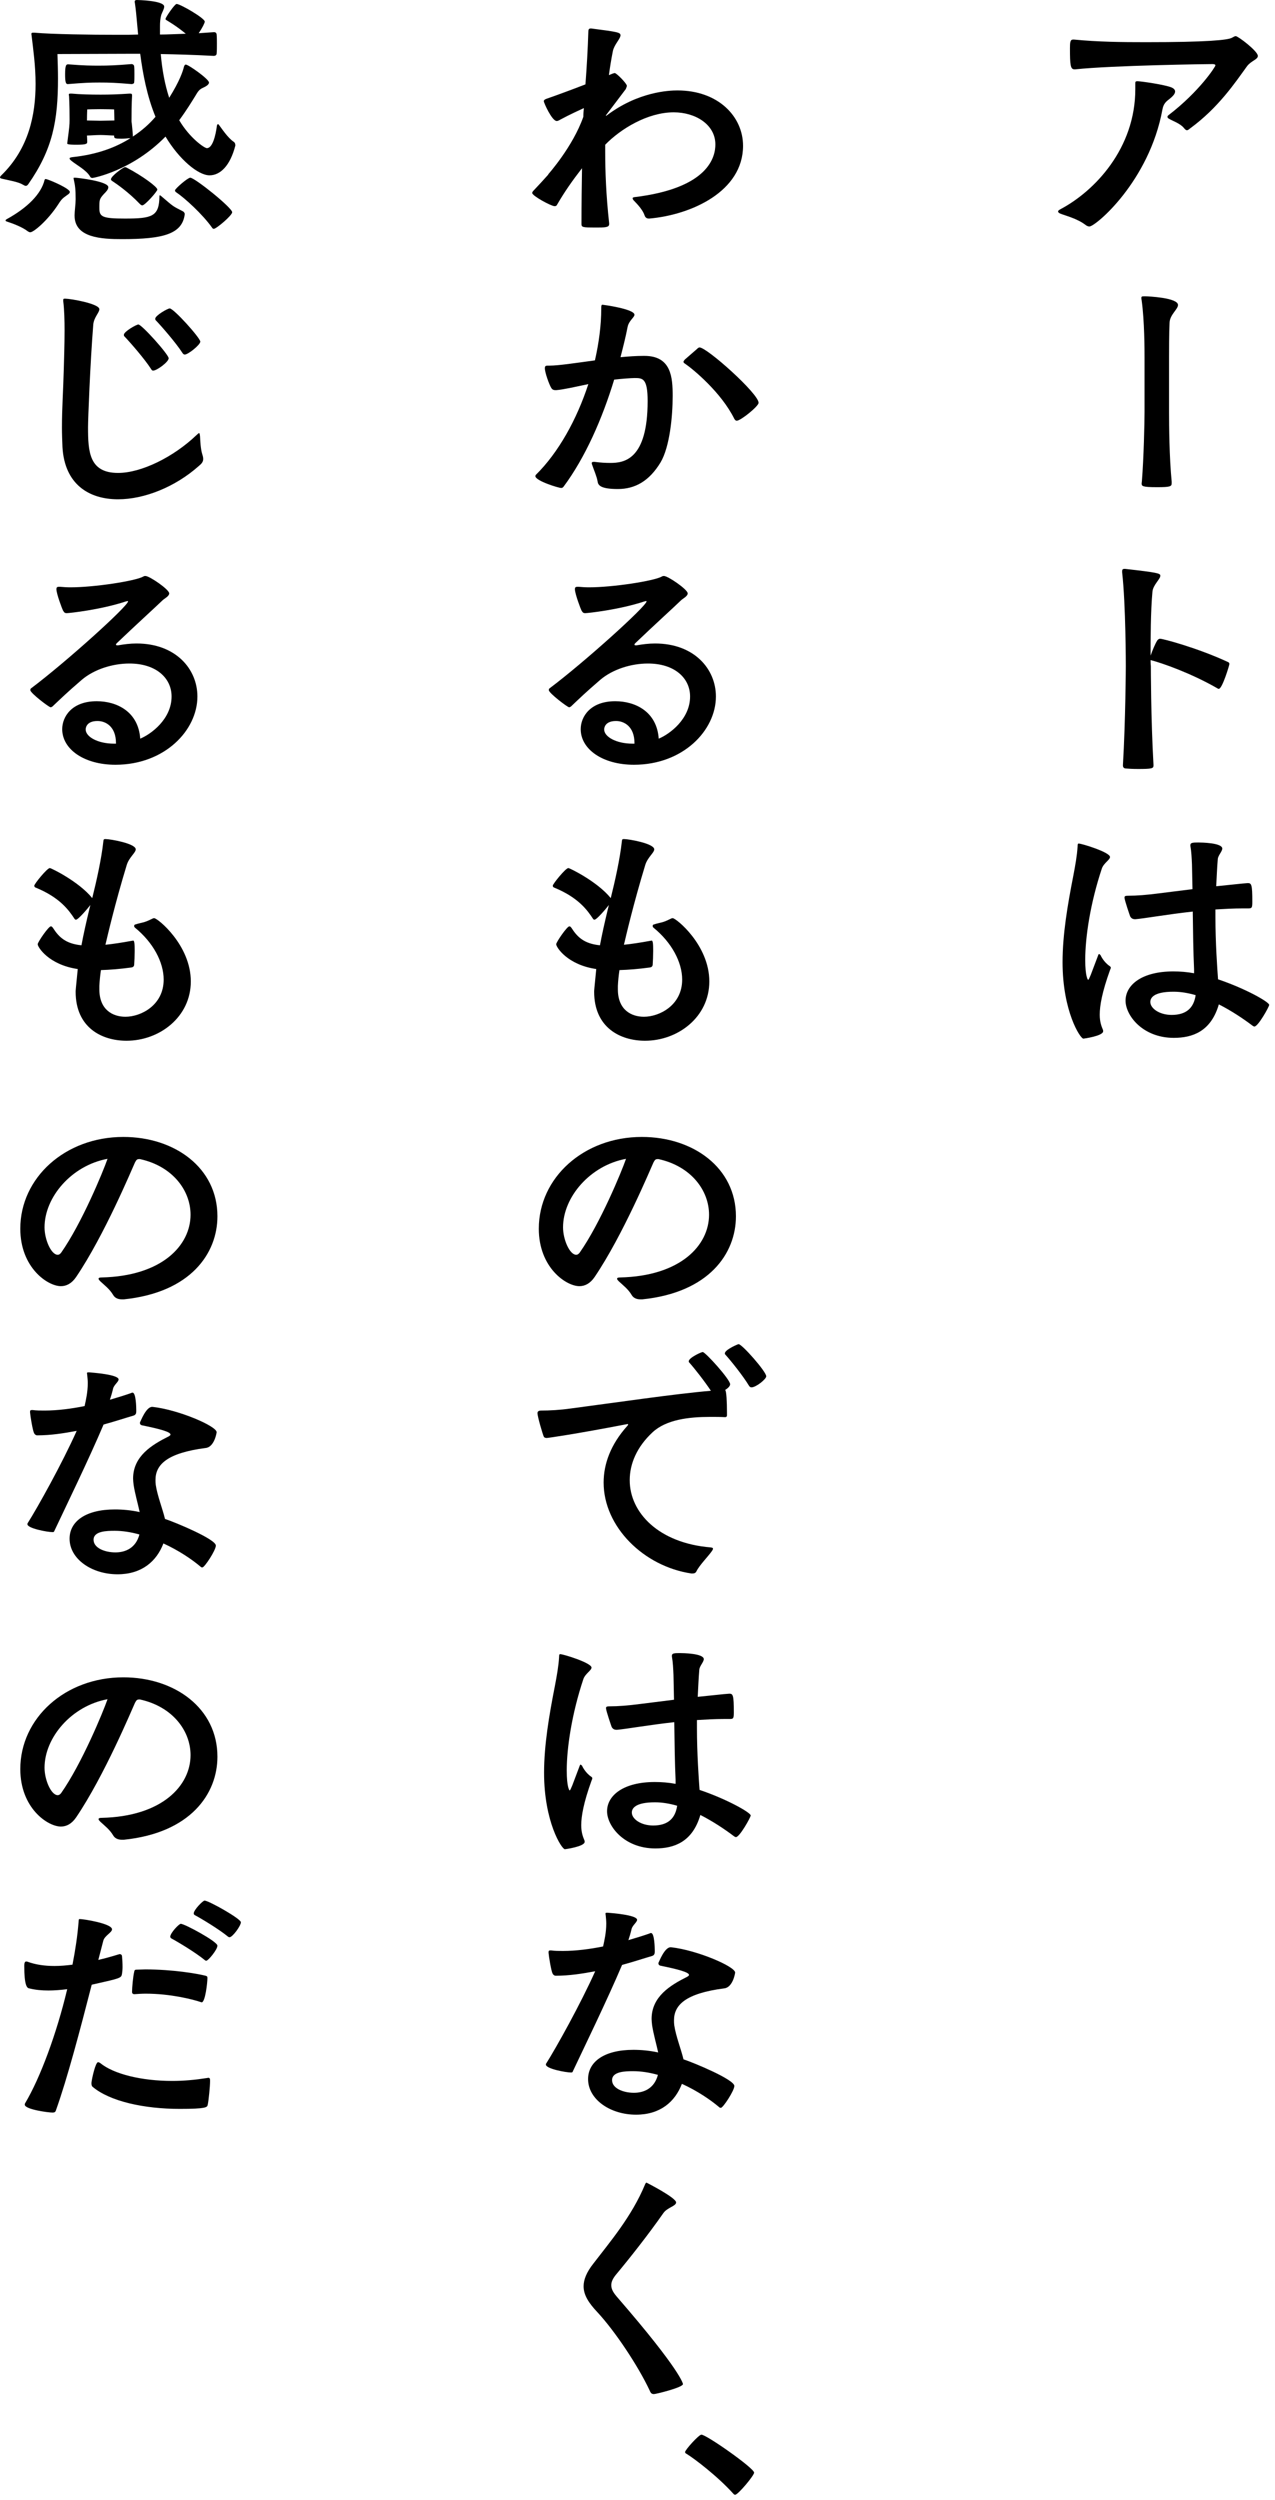
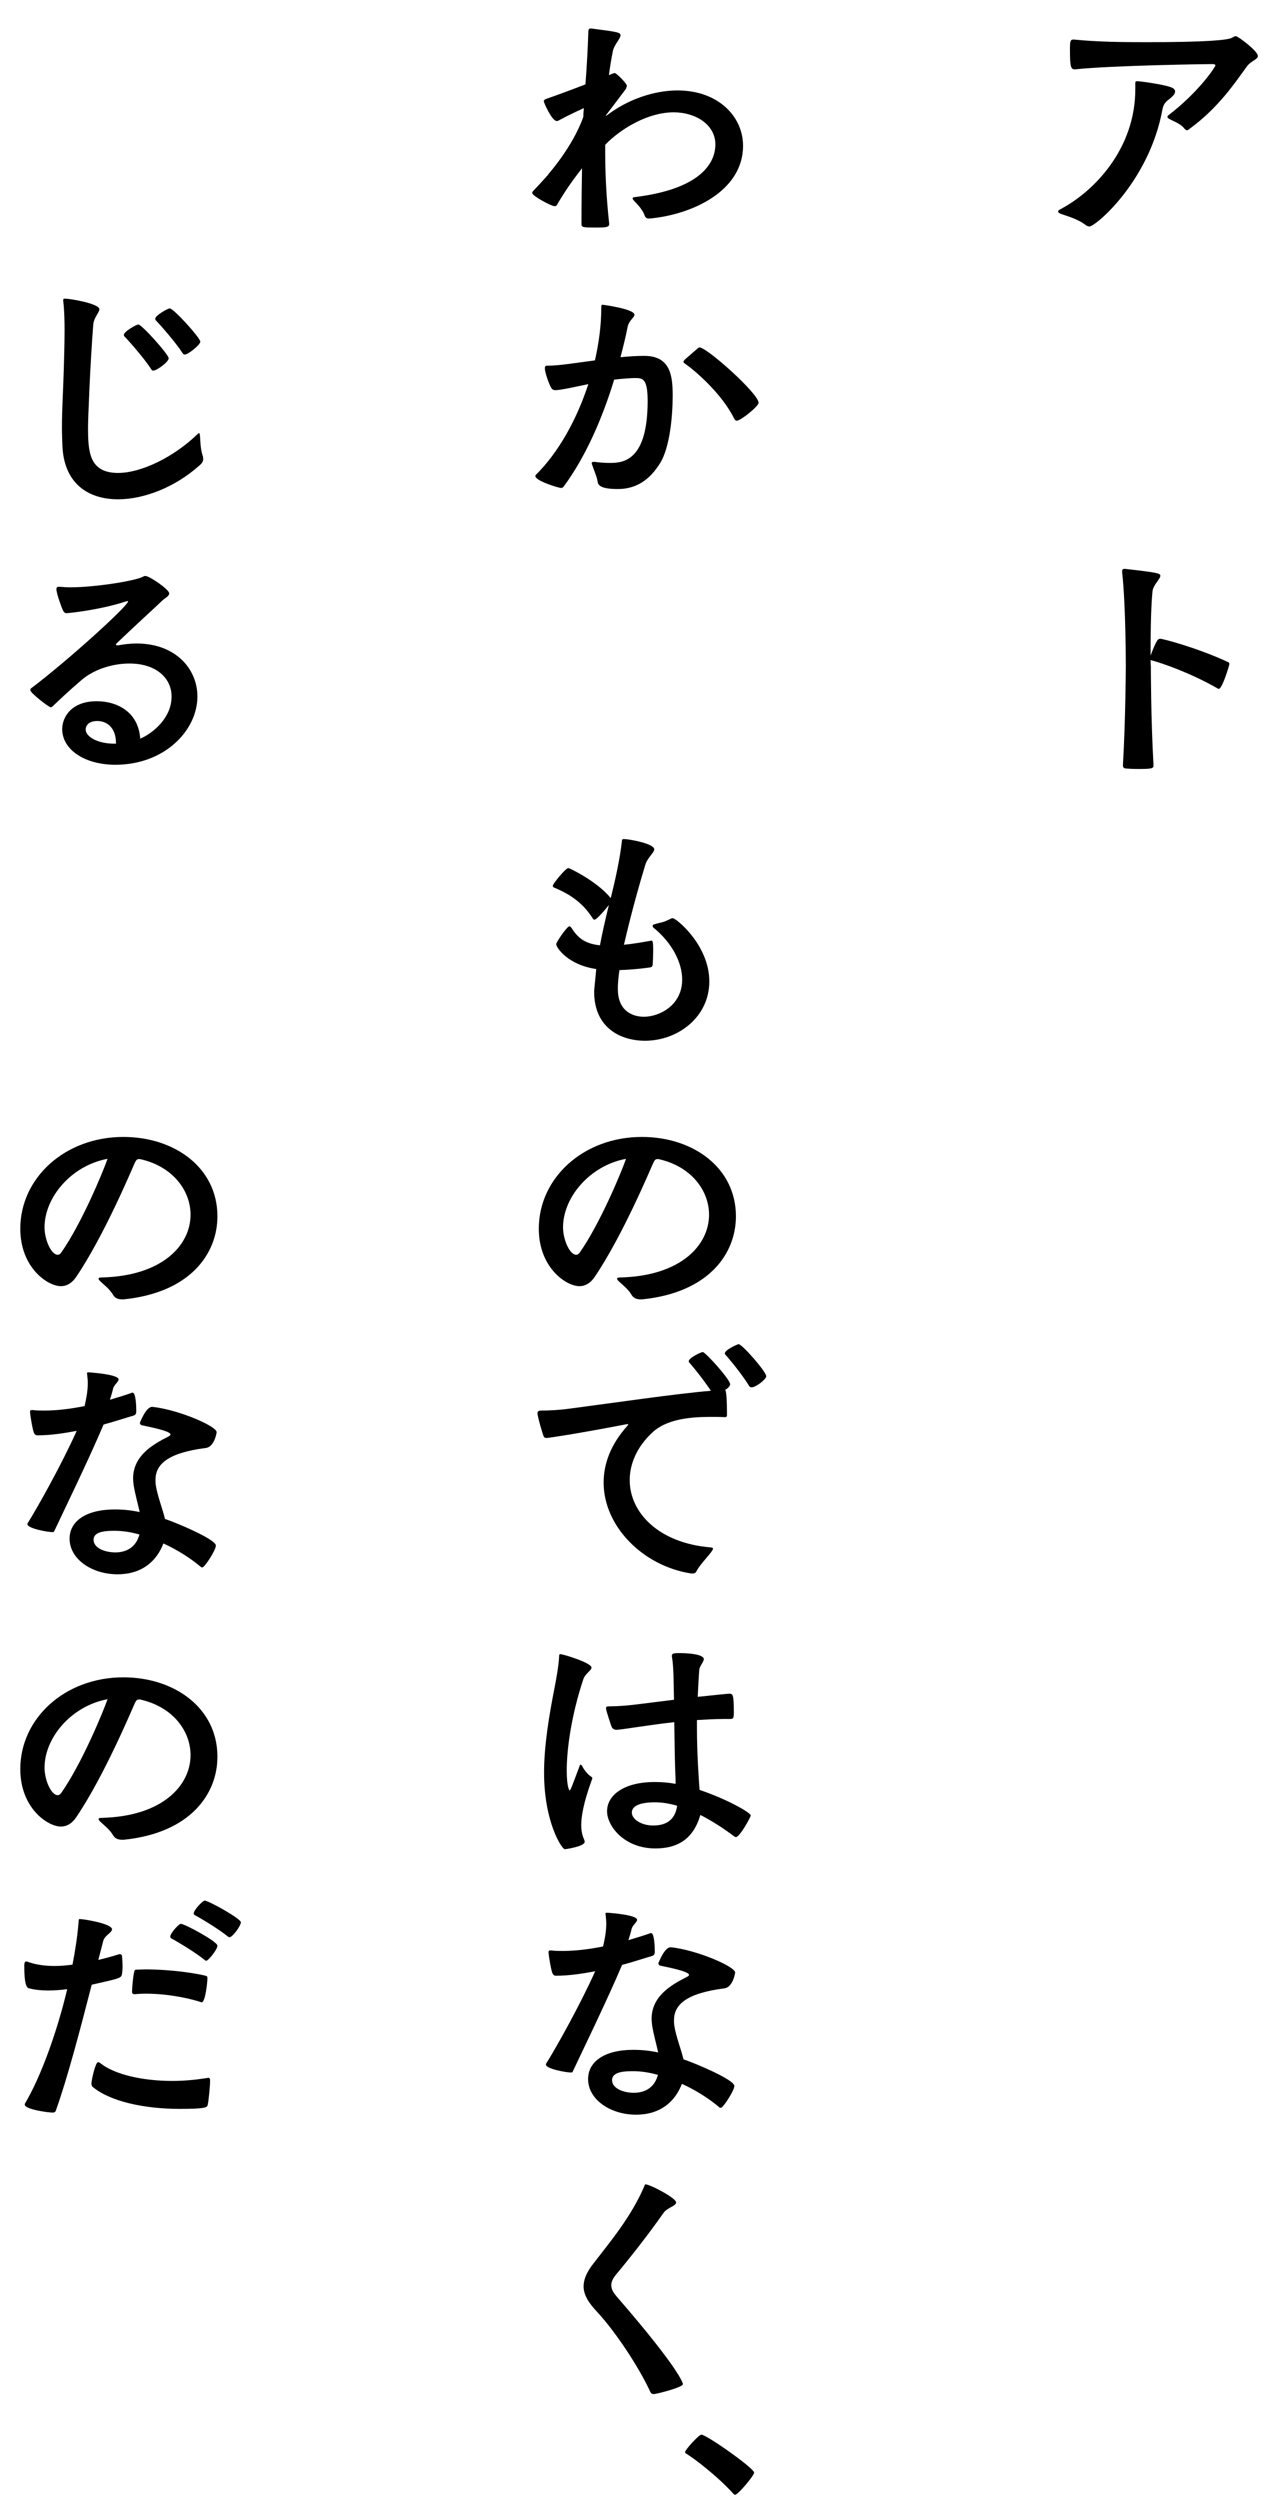
<svg xmlns="http://www.w3.org/2000/svg" width="150px" height="294px" version="1.1" xml:space="preserve" style="fill-rule:evenodd;clip-rule:evenodd;stroke-linejoin:round;stroke-miterlimit:2;">
  <g id="文字" transform="matrix(1,0,0,1,0.001,0)">
    <g transform="matrix(1,0,0,1,126.402,22.727)">
      <path d="M0,-14.572C-0.465,-14.572 -0.526,-15.068 -0.526,-17.052C-0.526,-17.735 -0.496,-18.076 -0.155,-18.076L-0.062,-18.076C2.76,-17.797 5.581,-17.766 8.403,-17.766C15.627,-17.766 18.077,-18.014 18.542,-18.293C18.759,-18.417 18.883,-18.479 18.976,-18.479C19.255,-18.479 21.58,-16.711 21.58,-16.153C21.58,-15.719 20.806,-15.595 20.31,-14.944C18.914,-13.022 16.96,-10.076 13.612,-7.627C13.457,-7.503 13.364,-7.41 13.239,-7.41C13.116,-7.41 13.022,-7.503 12.868,-7.689C12.434,-8.216 11.565,-8.495 11.101,-8.774C11.007,-8.836 10.945,-8.898 10.945,-8.991C10.945,-9.053 11.007,-9.146 11.101,-9.208C14.697,-11.968 16.589,-14.882 16.589,-15.037C16.589,-15.13 16.464,-15.192 16.278,-15.192C15.627,-15.192 4.465,-15.037 0.093,-14.572L0,-14.572ZM7.163,-12.867C7.163,-13.115 7.163,-13.177 7.441,-13.177C8,-13.146 10.356,-12.805 11.286,-12.495C11.658,-12.371 11.845,-12.185 11.845,-11.968C11.845,-11.719 11.628,-11.44 11.193,-11.099C10.79,-10.789 10.48,-10.541 10.356,-9.859C8.806,-1.395 2.48,3.907 1.768,3.907C1.612,3.907 1.458,3.845 1.303,3.721C0.279,2.946 -1.085,2.636 -1.674,2.388C-1.829,2.326 -1.922,2.233 -1.922,2.14C-1.922,2.047 -1.829,1.985 -1.674,1.892C2.388,-0.247 7.163,-5.27 7.163,-12.247L7.163,-12.867Z" style="fill-rule:nonzero;" />
    </g>
    <g transform="matrix(1,0,0,1,137.844,35.31)">
-       <path d="M0,21.518C0,21.89 -0.155,21.983 -1.705,21.983C-3.504,21.983 -3.534,21.859 -3.534,21.518C-3.534,21.456 -3.504,21.363 -3.504,21.27C-3.286,18.572 -3.193,14.325 -3.193,13.146L-3.193,6.728C-3.193,5.953 -3.193,2.418 -3.534,-0C-3.565,-0.124 -3.565,-0.217 -3.565,-0.279C-3.565,-0.465 -3.473,-0.465 -3.132,-0.465C-2.821,-0.465 0.744,-0.31 0.744,0.558C0.744,1.054 -0.217,1.705 -0.248,2.635C-0.31,3.752 -0.31,6.139 -0.31,6.728L-0.31,13.146C-0.31,14.759 -0.279,18.479 0,21.332L0,21.518Z" style="fill-rule:nonzero;" />
-     </g>
+       </g>
    <g transform="matrix(1,0,0,1,135.704,67.302)">
      <path d="M0,22.727C0,23.068 -0.186,23.13 -1.829,23.13C-2.418,23.13 -3.008,23.099 -3.317,23.068C-3.504,23.037 -3.597,22.913 -3.597,22.696C-3.286,17.394 -3.256,11.038 -3.256,11.038C-3.256,11.038 -3.256,3.813 -3.689,0L-3.689,-0.124C-3.689,-0.31 -3.627,-0.403 -3.41,-0.403L-3.349,-0.403C0.496,0.031 0.807,0.124 0.807,0.403C0.807,0.806 -0.062,1.488 -0.124,2.294C-0.341,4.62 -0.341,7.999 -0.341,9.798C-0.124,9.177 0.187,8.433 0.435,8.03C0.496,7.937 0.62,7.813 0.775,7.813C1.116,7.813 5.209,8.898 8.806,10.573C8.898,10.635 8.93,10.697 8.93,10.79C8.93,10.914 8.093,13.704 7.689,13.704C7.658,13.704 7.597,13.704 7.565,13.673C4.403,11.844 0.961,10.666 -0.217,10.356C-0.248,10.356 -0.31,10.325 -0.341,10.325C-0.341,10.759 -0.31,11.038 -0.31,11.038C-0.31,11.038 -0.31,17.208 0,22.634L0,22.727Z" style="fill-rule:nonzero;" />
    </g>
    <g transform="matrix(1,0,0,1,138.06,104.596)">
-       <path d="M0,12.03C-2.325,12.03 -2.729,12.743 -2.729,13.239C-2.729,13.983 -1.674,14.759 -0.217,14.759C1.52,14.759 2.388,13.921 2.604,12.433C1.736,12.185 0.868,12.03 0,12.03M2.419,9.395C2.325,7.348 2.295,5.023 2.264,2.604C-0.806,2.945 -3.38,3.41 -4.465,3.503L-4.558,3.503C-4.837,3.503 -5.022,3.348 -5.116,3.131C-5.116,3.131 -5.767,1.271 -5.767,0.961C-5.767,0.775 -5.643,0.744 -5.364,0.744C-4.31,0.744 -3.162,0.651 -1.736,0.465L2.232,-0.031L2.171,-2.946C2.14,-3.659 2.108,-4.434 1.984,-5.116L1.984,-5.209C1.984,-5.488 2.232,-5.519 2.915,-5.519C3.225,-5.519 5.736,-5.488 5.736,-4.806C5.736,-4.465 5.24,-4 5.209,-3.566C5.116,-2.512 5.085,-1.458 5.023,-0.372C5.427,-0.403 8.465,-0.744 8.744,-0.744C9.178,-0.744 9.271,-0.558 9.271,1.457C9.271,2.17 9.209,2.232 8.806,2.232L8.124,2.232C7.069,2.232 5.984,2.294 4.931,2.356L4.931,3.286C4.931,6.263 5.147,9.332 5.24,10.573C8.465,11.658 11.255,13.239 11.255,13.58C11.255,13.797 9.953,16.123 9.519,16.123C9.457,16.123 9.396,16.092 9.302,16.03C8.155,15.162 6.79,14.262 5.333,13.518C4.403,16.712 2.232,17.456 0.031,17.456C-3.628,17.456 -5.643,14.821 -5.643,13.084C-5.643,11.224 -3.721,9.643 -0.03,9.643C0.775,9.643 1.581,9.705 2.419,9.86L2.419,9.395ZM-8.867,7.751C-8.837,7.658 -8.806,7.596 -8.743,7.596C-8.712,7.596 -8.682,7.658 -8.589,7.72C-8.589,7.72 -8.247,8.526 -7.503,9.022C-7.41,9.084 -7.379,9.146 -7.379,9.208C-7.379,9.301 -7.441,9.395 -7.472,9.488C-8.402,12.061 -8.682,13.673 -8.682,14.728C-8.682,15.596 -8.464,16.123 -8.31,16.495C-8.278,16.557 -8.278,16.619 -8.278,16.681C-8.278,17.239 -10.573,17.549 -10.604,17.549C-10.976,17.549 -13.054,14.324 -13.054,8.557C-13.054,5.302 -12.464,1.829 -11.782,-1.644C-11.565,-2.791 -11.348,-3.969 -11.286,-5.054C-11.286,-5.302 -11.255,-5.395 -11.162,-5.395C-10.79,-5.395 -7.472,-4.372 -7.472,-3.814C-7.472,-3.473 -8.216,-3.101 -8.434,-2.45C-9.798,1.643 -10.387,5.643 -10.387,8.278C-10.387,10.263 -10.077,10.635 -10.046,10.635C-9.983,10.635 -9.891,10.418 -9.735,10.046L-8.867,7.751Z" style="fill-rule:nonzero;" />
-     </g>
+       </g>
    <g transform="matrix(1,0,0,1,71.666,3.752)">
      <path d="M0,22.603C0,23.006 -0.496,23.006 -1.644,23.006C-3.101,23.006 -3.256,22.975 -3.256,22.603C-3.256,20.154 -3.225,17.921 -3.194,16.03C-4.372,17.549 -5.24,18.789 -6.14,20.34C-6.201,20.464 -6.294,20.495 -6.419,20.495C-6.821,20.495 -9.054,19.285 -9.054,18.944C-9.054,18.882 -9.022,18.789 -8.899,18.665C-8.278,18.014 -7.689,17.363 -7.132,16.743L-7.193,16.774C-7.193,16.774 -4.279,13.518 -3.039,9.984C-3.039,9.643 -3.008,9.301 -2.977,8.96C-3.317,9.115 -4.62,9.705 -5.768,10.325C-5.923,10.418 -6.046,10.48 -6.171,10.48C-6.729,10.48 -7.689,8.34 -7.689,8.154C-7.689,8.03 -7.597,7.937 -7.317,7.844C-6.325,7.503 -4.465,6.821 -2.791,6.17C-2.636,4.155 -2.512,1.984 -2.45,-0.031C-2.45,-0.279 -2.388,-0.403 -2.171,-0.403L-2.108,-0.403C1.022,-0 1.333,0.062 1.333,0.403C1.333,0.806 0.589,1.488 0.434,2.263C0.248,3.193 0.093,4.155 -0.031,5.085C0.093,5.023 0.558,4.837 0.651,4.837C0.868,4.837 2.077,6.077 2.077,6.325C2.077,6.418 2.046,6.511 1.953,6.728L-0.372,9.798L-0.372,9.891C3.38,7.007 7.101,6.883 8.03,6.883C12.836,6.883 15.751,9.953 15.751,13.394C15.751,18.758 9.674,21.518 4.713,21.952C4.558,21.952 4.278,21.952 4.154,21.549C3.876,20.743 2.977,19.936 2.853,19.781C2.79,19.688 2.759,19.626 2.759,19.564C2.759,19.502 2.821,19.471 2.914,19.44C11.782,18.386 12.495,14.634 12.495,13.239C12.495,10.883 10.139,9.457 7.597,9.457C4.495,9.457 1.302,11.441 -0.466,13.27L-0.466,14.107C-0.466,16.309 -0.372,19.161 0,22.51L0,22.603Z" style="fill-rule:nonzero;" />
    </g>
    <g transform="matrix(1,0,0,1,81.991,52.301)">
      <path d="M0,-11.255C0.123,-11.379 0.217,-11.441 0.31,-11.441C1.178,-11.441 7.255,-6.015 7.255,-4.93C7.255,-4.527 5.146,-2.821 4.682,-2.821C4.588,-2.821 4.495,-2.883 4.402,-3.038C2.852,-6.17 -0.466,-8.899 -1.427,-9.55C-1.551,-9.612 -1.582,-9.705 -1.582,-9.767C-1.582,-9.829 -1.488,-9.922 -1.427,-10.015L0,-11.255ZM-12.031,2.016C-11.317,2.109 -10.729,2.14 -10.201,2.14C-8.62,2.14 -5.799,1.829 -5.799,-5.147C-5.799,-7.813 -6.388,-7.844 -7.318,-7.844C-7.752,-7.844 -8.93,-7.751 -9.736,-7.658C-11.132,-3.069 -13.146,1.519 -15.689,4.93C-15.782,5.054 -15.875,5.085 -15.969,5.085C-16.278,5.085 -19.007,4.248 -19.007,3.69C-19.007,3.628 -18.977,3.566 -18.914,3.504C-16.31,0.93 -14.139,-2.945 -12.775,-7.131C-14.387,-6.79 -15.752,-6.48 -16.558,-6.418C-16.774,-6.418 -16.992,-6.418 -17.146,-6.697C-17.363,-7.038 -17.891,-8.464 -17.891,-8.992C-17.891,-9.271 -17.767,-9.302 -17.581,-9.302L-17.333,-9.302C-16.31,-9.302 -14.264,-9.612 -12,-9.922C-11.535,-11.968 -11.256,-14.046 -11.256,-16.03C-11.256,-16.402 -11.225,-16.464 -11.101,-16.464C-11.039,-16.464 -7.349,-15.968 -7.349,-15.286C-7.349,-14.976 -8,-14.604 -8.155,-13.859C-8.372,-12.712 -8.682,-11.503 -8.992,-10.294C-8.031,-10.387 -7.132,-10.449 -6.295,-10.449L-6.171,-10.449C-3.008,-10.449 -2.854,-7.906 -2.854,-5.736C-2.854,-3.349 -3.194,0.248 -4.279,2.078C-5.612,4.279 -7.287,5.209 -9.303,5.209C-11.441,5.209 -11.628,4.713 -11.689,4.31C-11.783,3.721 -12.124,2.977 -12.341,2.326C-12.372,2.264 -12.372,2.202 -12.372,2.171C-12.372,2.047 -12.31,2.016 -12.154,2.016L-12.031,2.016Z" style="fill-rule:nonzero;" />
    </g>
    <g transform="matrix(1,0,0,1,74.643,70.278)">
-       <path d="M0,17.116C0,15.132 -1.24,14.512 -2.171,14.512C-3.565,14.512 -3.565,15.442 -3.565,15.504C-3.565,16.372 -2.14,17.178 -0.218,17.178L0,17.178L0,17.116ZM0.248,5.613C0.961,5.489 1.674,5.396 2.418,5.396C7.038,5.396 9.581,8.403 9.581,11.628C9.581,15.628 5.705,19.658 -0.062,19.658C-3.752,19.658 -6.325,17.829 -6.325,15.473C-6.325,14.015 -5.209,12.186 -2.264,12.186C0.124,12.186 2.636,13.426 2.853,16.589C4.124,16.062 6.542,14.294 6.542,11.628C6.542,9.458 4.713,7.752 1.581,7.752C-0.403,7.752 -2.573,8.434 -4.031,9.675C-5.829,11.225 -6.388,11.783 -7.473,12.806C-7.565,12.868 -7.628,12.899 -7.689,12.899C-7.876,12.899 -10.077,11.225 -10.077,10.884C-10.077,10.791 -10.046,10.698 -9.984,10.667C-5.892,7.597 1.426,0.993 1.426,0.435C1.426,0.435 1.396,0.404 1.364,0.404C1.302,0.404 1.24,0.435 1.116,0.466C-1.799,1.427 -5.488,1.83 -5.798,1.83C-6.016,1.83 -6.077,1.768 -6.232,1.52C-6.294,1.427 -7.008,-0.433 -7.008,-0.991C-7.008,-1.177 -6.945,-1.27 -6.729,-1.27L-6.542,-1.27C-6.201,-1.239 -5.798,-1.208 -5.364,-1.208C-2.543,-1.208 2.294,-1.953 3.225,-2.48C3.317,-2.542 3.38,-2.542 3.473,-2.542C3.938,-2.542 6.263,-0.96 6.263,-0.495C6.263,-0.154 5.674,0.125 5.487,0.311C4.589,1.179 2.263,3.287 0.124,5.334C0.062,5.396 0,5.458 0,5.52C0,5.582 0.03,5.613 0.155,5.613L0.248,5.613Z" style="fill-rule:nonzero;" />
-     </g>
+       </g>
    <g transform="matrix(1,0,0,1,72.689,104.719)">
      <path d="M0,11.627C0,14.045 1.582,14.852 3.07,14.852C4.868,14.852 7.566,13.518 7.566,10.48C7.566,8.433 6.326,6.108 4.187,4.372C4.124,4.31 4.094,4.248 4.094,4.186C4.094,4.093 4.124,4.031 4.217,4C5.116,3.721 5.179,3.845 6.171,3.348C6.295,3.286 6.356,3.255 6.449,3.255C6.853,3.255 10.76,6.418 10.76,10.697C10.76,14.883 7.07,17.673 3.194,17.673C0.311,17.673 -2.79,16.154 -2.79,11.906C-2.79,11.782 -2.79,11.689 -2.542,9.24C-5.953,8.743 -7.255,6.666 -7.255,6.325C-7.255,6.077 -5.983,4.217 -5.705,4.217C-5.611,4.217 -5.55,4.279 -5.457,4.403C-4.743,5.519 -3.938,6.263 -2.107,6.449C-1.859,5.116 -1.55,3.752 -1.178,2.201L-1.054,1.705C-1.363,2.108 -2.48,3.441 -2.759,3.441C-2.821,3.441 -2.852,3.41 -2.914,3.348C-3.565,2.356 -4.619,0.837 -7.503,-0.341C-7.596,-0.372 -7.658,-0.465 -7.658,-0.558C-7.658,-0.775 -6.139,-2.636 -5.828,-2.636C-5.674,-2.636 -2.418,-1.054 -0.837,0.899C-0.341,-1.085 0.248,-3.721 0.466,-5.736C0.496,-5.984 0.496,-6.046 0.714,-6.046C1.303,-6.046 4.279,-5.519 4.279,-4.837C4.279,-4.434 3.504,-3.907 3.225,-3.008C1.83,1.581 0.962,5.333 0.714,6.387C1.613,6.294 2.636,6.139 3.814,5.922C3.876,5.922 3.938,5.891 3.969,5.891C4.124,5.891 4.155,6.263 4.155,7.1C4.155,7.658 4.124,8.371 4.094,8.774C4.062,8.929 3.969,9.023 3.783,9.054C2.419,9.24 1.24,9.333 0.187,9.364C0.094,9.984 0.031,10.604 0,11.224L0,11.627Z" style="fill-rule:nonzero;" />
    </g>
    <g transform="matrix(1,0,0,1,66.239,142.169)">
      <path d="M0,2.17C0,3.596 0.775,5.395 1.551,5.395C1.706,5.395 1.83,5.302 1.954,5.147C4.372,1.705 6.884,-4.372 7.411,-5.892C3.194,-5.116 0,-1.396 0,2.17M9.116,10.635C8.744,10.635 8.311,10.542 8.063,10.107C7.659,9.425 7.039,8.96 6.574,8.526C6.419,8.371 6.356,8.278 6.356,8.216C6.356,8.092 6.512,8.061 6.697,8.061C13.829,7.906 17.178,4.278 17.178,0.682C17.178,-2.171 15.069,-5.023 11.225,-5.861L11.132,-5.861C10.853,-5.861 10.791,-5.736 10.636,-5.457C10.295,-4.713 7.039,3.1 3.721,7.999C3.194,8.774 2.574,9.084 1.923,9.084C0.373,9.084 -2.852,6.914 -2.852,2.325C-2.852,-3.659 2.419,-8.465 9.271,-8.465C15.317,-8.465 20.34,-4.837 20.34,0.868C20.34,5.24 17.178,9.828 9.333,10.635L9.116,10.635Z" style="fill-rule:nonzero;" />
    </g>
    <g transform="matrix(1,0,0,1,88.409,179.959)">
      <path d="M0,-16.805C-0.124,-16.805 -0.217,-16.867 -0.311,-17.022C-0.961,-18.107 -2.419,-19.937 -3.07,-20.65C-3.132,-20.712 -3.132,-20.743 -3.132,-20.805C-3.132,-21.239 -1.582,-21.89 -1.52,-21.89C-1.116,-21.89 1.736,-18.665 1.736,-18.107C1.736,-17.766 0.527,-16.805 0,-16.805M-7.069,5.085C-12.682,4.248 -17.395,-0.403 -17.395,-5.612C-17.395,-7.813 -16.558,-10.108 -14.604,-12.278C-14.542,-12.34 -14.511,-12.402 -14.511,-12.433C-14.511,-12.464 -14.542,-12.495 -14.604,-12.495C-14.635,-12.495 -14.666,-12.464 -14.729,-12.464C-20.682,-11.317 -23.937,-10.852 -24.092,-10.852C-24.216,-10.852 -24.371,-10.883 -24.433,-11.007C-24.557,-11.255 -25.177,-13.363 -25.177,-13.766C-25.177,-13.983 -25.021,-14.076 -24.773,-14.076C-23.751,-14.076 -22.541,-14.138 -21.239,-14.325C-16.03,-15.007 -8.898,-16.061 -4.775,-16.402C-5.488,-17.487 -6.729,-19.068 -7.317,-19.72C-7.38,-19.782 -7.38,-19.813 -7.38,-19.875C-7.38,-20.278 -5.922,-20.96 -5.736,-20.96C-5.426,-20.96 -2.512,-17.735 -2.512,-17.177C-2.512,-16.836 -3.07,-16.526 -3.101,-16.495C-2.945,-16.433 -2.884,-15.038 -2.884,-13.859L-2.884,-13.518C-2.884,-13.394 -2.945,-13.301 -3.101,-13.301C-3.659,-13.332 -4.248,-13.332 -4.868,-13.332C-7.349,-13.332 -10.046,-13.022 -11.658,-11.503C-13.488,-9.798 -14.325,-7.813 -14.325,-5.891C-14.325,-2.046 -10.883,1.519 -4.807,2.016C-4.589,2.047 -4.527,2.078 -4.527,2.171C-4.527,2.233 -4.589,2.357 -4.682,2.481C-5.116,3.101 -6.14,4.124 -6.48,4.837C-6.573,5.023 -6.729,5.085 -6.945,5.085L-7.069,5.085Z" style="fill-rule:nonzero;" />
    </g>
    <g transform="matrix(1,0,0,1,77.061,199.921)">
      <path d="M0,12.03C-2.325,12.03 -2.729,12.743 -2.729,13.239C-2.729,13.983 -1.674,14.759 -0.217,14.759C1.52,14.759 2.388,13.921 2.604,12.433C1.736,12.185 0.868,12.03 0,12.03M2.419,9.395C2.325,7.348 2.295,5.023 2.264,2.604C-0.806,2.945 -3.38,3.41 -4.465,3.503L-4.558,3.503C-4.837,3.503 -5.022,3.348 -5.116,3.131C-5.116,3.131 -5.767,1.271 -5.767,0.961C-5.767,0.775 -5.643,0.744 -5.364,0.744C-4.31,0.744 -3.162,0.651 -1.736,0.465L2.232,-0.031L2.171,-2.946C2.14,-3.659 2.108,-4.434 1.984,-5.116L1.984,-5.209C1.984,-5.488 2.232,-5.519 2.915,-5.519C3.225,-5.519 5.736,-5.488 5.736,-4.806C5.736,-4.465 5.24,-4 5.209,-3.566C5.116,-2.512 5.085,-1.458 5.023,-0.372C5.427,-0.403 8.465,-0.744 8.744,-0.744C9.178,-0.744 9.271,-0.558 9.271,1.457C9.271,2.17 9.209,2.232 8.806,2.232L8.124,2.232C7.069,2.232 5.984,2.294 4.931,2.356L4.931,3.286C4.931,6.263 5.147,9.332 5.24,10.573C8.465,11.658 11.255,13.239 11.255,13.58C11.255,13.797 9.953,16.123 9.519,16.123C9.457,16.123 9.396,16.092 9.302,16.03C8.155,15.162 6.79,14.262 5.333,13.518C4.403,16.712 2.232,17.456 0.031,17.456C-3.628,17.456 -5.643,14.821 -5.643,13.084C-5.643,11.224 -3.721,9.643 -0.03,9.643C0.775,9.643 1.581,9.705 2.419,9.86L2.419,9.395ZM-8.867,7.751C-8.837,7.658 -8.806,7.596 -8.743,7.596C-8.712,7.596 -8.682,7.658 -8.589,7.72C-8.589,7.72 -8.247,8.526 -7.503,9.022C-7.41,9.084 -7.379,9.146 -7.379,9.208C-7.379,9.301 -7.441,9.395 -7.472,9.488C-8.402,12.061 -8.682,13.673 -8.682,14.728C-8.682,15.596 -8.464,16.123 -8.31,16.495C-8.278,16.557 -8.278,16.619 -8.278,16.681C-8.278,17.239 -10.573,17.549 -10.604,17.549C-10.976,17.549 -13.054,14.324 -13.054,8.557C-13.054,5.302 -12.464,1.829 -11.782,-1.644C-11.565,-2.791 -11.348,-3.969 -11.286,-5.054C-11.286,-5.302 -11.255,-5.395 -11.162,-5.395C-10.79,-5.395 -7.472,-4.372 -7.472,-3.814C-7.472,-3.473 -8.216,-3.101 -8.434,-2.45C-9.798,1.643 -10.387,5.643 -10.387,8.278C-10.387,10.263 -10.077,10.635 -10.046,10.635C-9.983,10.635 -9.891,10.418 -9.735,10.046L-8.867,7.751Z" style="fill-rule:nonzero;" />
    </g>
    <g transform="matrix(1,0,0,1,74.487,230.052)">
      <path d="M0,13.519C-0.93,13.519 -2.48,13.55 -2.48,14.573C-2.48,15.534 -1.178,16.061 0.093,16.061C1.209,16.061 2.48,15.596 2.914,13.953C1.922,13.674 0.93,13.519 0,13.519M4.465,-1.054C7.534,-0.713 11.999,1.21 11.999,1.923C11.999,2.016 11.721,3.69 10.697,3.783C6.17,4.372 4.806,5.737 4.806,7.535C4.806,7.721 4.806,7.907 4.837,8.124C5.023,9.395 5.643,10.946 5.922,12.124C7.225,12.558 11.906,14.511 11.906,15.255C11.906,15.813 10.573,17.829 10.325,17.829C10.263,17.829 10.201,17.829 10.139,17.767C9.085,16.868 7.504,15.813 5.736,15.007C4.93,17.116 3.193,18.635 0.341,18.635C-2.697,18.635 -5.302,16.837 -5.302,14.449C-5.302,12.434 -3.441,11.008 0.031,11.008C0.961,11.008 1.953,11.101 2.945,11.318C2.729,10.325 2.388,9.147 2.232,8.124C2.201,7.845 2.17,7.597 2.17,7.38C2.17,4.744 4.372,3.411 6.356,2.419C6.512,2.326 6.573,2.264 6.573,2.202C6.573,1.892 5.364,1.551 3.225,1.117C3.069,1.086 2.977,0.993 2.977,0.838C2.977,0.807 2.977,0.745 3.008,0.714C3.039,0.683 3.689,-1.054 4.402,-1.054L4.465,-1.054ZM2.543,-0.527C2.543,-0.341 2.512,-0.124 2.232,-0.031C1.271,0.248 0.062,0.652 -1.303,1.024C-3.008,5.054 -5.829,10.852 -7.101,13.55C-7.131,13.674 -7.225,13.674 -7.317,13.674C-7.906,13.674 -10.263,13.24 -10.263,12.744C-10.263,12.713 -10.263,12.651 -10.232,12.62C-9.054,10.759 -6.17,5.582 -4.465,1.768C-5.953,2.047 -7.504,2.295 -9.115,2.295C-9.271,2.295 -9.426,2.171 -9.488,2.016C-9.643,1.706 -9.922,0.031 -9.953,-0.403C-9.953,-0.589 -9.953,-0.682 -9.736,-0.682L-9.643,-0.682C-9.209,-0.62 -8.744,-0.62 -8.248,-0.62C-6.729,-0.62 -5.085,-0.837 -3.535,-1.147C-3.38,-1.86 -3.162,-2.79 -3.162,-3.844C-3.162,-4.154 -3.193,-4.464 -3.225,-4.774C-3.225,-4.867 -3.256,-4.96 -3.256,-4.991C-3.256,-5.116 -3.193,-5.116 -3.008,-5.116C-2.666,-5.085 0.465,-4.867 0.465,-4.278C0.465,-3.999 -0.093,-3.627 -0.186,-3.193C-0.311,-2.666 -0.434,-2.263 -0.559,-1.891C0.496,-2.201 1.396,-2.48 1.984,-2.697C2.016,-2.728 2.077,-2.728 2.108,-2.728C2.512,-2.728 2.543,-0.961 2.543,-0.682L2.543,-0.527Z" style="fill-rule:nonzero;" />
    </g>
    <g transform="matrix(1,0,0,1,79.541,279.221)">
-       <path d="M0,-20.216C0,-19.782 -1.022,-19.627 -1.488,-18.976C-3.286,-16.402 -5.519,-13.581 -7.101,-11.689C-7.472,-11.224 -7.627,-10.852 -7.627,-10.48C-7.627,-9.953 -7.317,-9.519 -6.883,-9.023C0.589,-0.403 0.807,1.116 0.807,1.147C0.807,1.55 -2.388,2.325 -2.604,2.325C-2.853,2.325 -2.977,2.232 -3.101,1.922C-4.465,-0.992 -7.193,-5.085 -9.271,-7.318C-10.263,-8.372 -10.883,-9.302 -10.883,-10.356C-10.883,-11.131 -10.542,-11.999 -9.735,-13.023C-7.813,-15.534 -5.209,-18.573 -3.658,-22.324C-3.597,-22.448 -3.565,-22.541 -3.473,-22.541C-3.473,-22.541 0,-20.774 0,-20.216" style="fill-rule:nonzero;" />
+       <path d="M0,-20.216C0,-19.782 -1.022,-19.627 -1.488,-18.976C-3.286,-16.402 -5.519,-13.581 -7.101,-11.689C-7.472,-11.224 -7.627,-10.852 -7.627,-10.48C-7.627,-9.953 -7.317,-9.519 -6.883,-9.023C0.589,-0.403 0.807,1.116 0.807,1.147C0.807,1.55 -2.388,2.325 -2.604,2.325C-2.853,2.325 -2.977,2.232 -3.101,1.922C-4.465,-0.992 -7.193,-5.085 -9.271,-7.318C-10.263,-8.372 -10.883,-9.302 -10.883,-10.356C-10.883,-11.131 -10.542,-11.999 -9.735,-13.023C-7.813,-15.534 -5.209,-18.573 -3.658,-22.324C-3.473,-22.541 0,-20.774 0,-20.216" style="fill-rule:nonzero;" />
    </g>
    <g transform="matrix(1,0,0,1,86.301,286.409)">
      <path d="M0,6.883C-1.86,4.806 -4.651,2.697 -5.52,2.17C-5.644,2.108 -5.705,2.046 -5.705,1.953C-5.705,1.705 -4.093,-0.093 -3.783,-0.093C-3.194,-0.093 2.418,3.844 2.418,4.372C2.418,4.713 0.526,6.976 0.186,6.976C0.124,6.976 0.062,6.945 0,6.883" style="fill-rule:nonzero;" />
    </g>
    <g transform="matrix(1,0,0,1,25.145,1.209)">
-       <path d="M0,25.704C-0.062,25.704 -0.124,25.673 -0.186,25.58C-1.303,23.999 -3.41,22.076 -4.434,21.394C-4.496,21.363 -4.558,21.27 -4.558,21.177C-4.558,20.991 -3.069,19.689 -2.76,19.689C-2.232,19.689 2.17,23.224 2.17,23.751C2.17,24.123 0.311,25.704 0,25.704M-8.713,22.758C-10.015,21.394 -11.441,20.402 -11.969,20.061C-12.062,19.999 -12.092,19.937 -12.092,19.875C-12.092,19.503 -10.635,18.449 -10.449,18.449C-10.355,18.449 -10.294,18.48 -10.232,18.511C-8.341,19.503 -6.635,20.774 -6.635,21.084C-6.635,21.301 -8.093,22.944 -8.402,22.944C-8.496,22.944 -8.589,22.882 -8.713,22.758M-11.689,12.837C-11.689,12.309 -11.721,11.658 -11.721,11.658C-11.721,11.658 -12.588,11.627 -13.332,11.627C-14.076,11.627 -14.883,11.658 -14.883,11.658C-14.883,11.658 -14.914,12.216 -14.914,12.899L-14.914,12.961C-14.511,12.961 -13.767,12.992 -13.332,12.992C-12.898,12.992 -12.092,12.961 -11.689,12.961L-11.689,12.837ZM-16.371,24.092C-16.371,23.627 -16.247,22.789 -16.247,22.231C-16.247,21.022 -16.309,20.619 -16.464,19.906C-16.464,19.844 -16.495,19.782 -16.495,19.751C-16.495,19.689 -16.464,19.689 -16.278,19.689C-16.123,19.689 -12.402,20.092 -12.402,20.805C-12.402,21.084 -12.682,21.363 -12.93,21.611C-13.457,22.2 -13.457,22.293 -13.457,23.255C-13.457,24.278 -13.146,24.495 -10.449,24.495C-7.225,24.495 -6.418,24.247 -6.387,21.859C-6.387,21.797 -6.387,21.766 -6.356,21.766C-6.294,21.766 -6.232,21.797 -6.139,21.89C-4.682,23.131 -4.868,23.006 -3.658,23.627C-3.473,23.72 -3.41,23.875 -3.41,23.968C-3.689,26.324 -5.953,26.913 -10.79,26.913C-13.209,26.913 -16.371,26.758 -16.371,24.154L-16.371,24.092ZM-9.643,8.682C-11.503,8.527 -12.247,8.496 -13.457,8.496C-14.542,8.496 -15.255,8.527 -17.178,8.682C-17.395,8.682 -17.487,8.465 -17.487,7.535C-17.487,6.387 -17.332,6.356 -17.115,6.356C-15.162,6.511 -14.418,6.511 -13.457,6.511C-12.402,6.511 -11.534,6.48 -9.643,6.325C-9.581,6.325 -9.395,6.387 -9.363,6.573C-9.333,6.821 -9.333,7.194 -9.333,7.535C-9.333,7.907 -9.333,8.248 -9.363,8.496C-9.363,8.62 -9.581,8.682 -9.643,8.682M-21.891,25.983C-22.479,25.518 -23.596,25.084 -24.277,24.867C-24.401,24.836 -24.494,24.774 -24.494,24.743C-24.494,24.681 -24.464,24.619 -24.34,24.557C-21.921,23.224 -20.309,21.611 -19.906,19.968C-19.875,19.875 -19.844,19.844 -19.751,19.844C-19.72,19.844 -19.688,19.875 -19.627,19.875C-18.944,20.092 -16.93,20.991 -16.93,21.363C-16.93,21.58 -17.239,21.704 -17.549,21.952C-17.891,22.2 -18.076,22.479 -18.293,22.82C-19.564,24.774 -21.208,26.107 -21.58,26.107C-21.704,26.107 -21.797,26.045 -21.891,25.983M-9.859,15.038C-10.107,15.069 -10.511,15.1 -10.852,15.1C-11.658,15.1 -11.721,15.069 -11.721,14.759L-11.721,14.728C-12.092,14.728 -12.836,14.666 -13.332,14.666C-13.828,14.666 -14.542,14.728 -14.914,14.728C-14.914,14.945 -14.883,15.162 -14.883,15.441C-14.883,15.689 -14.914,15.813 -16.154,15.813C-17.208,15.813 -17.239,15.72 -17.239,15.658C-17.239,15.627 -17.208,15.534 -17.208,15.41C-16.991,13.767 -16.96,13.488 -16.96,12.899C-16.96,10.914 -17.022,10.232 -17.022,10.108C-17.022,10.046 -17.053,9.984 -17.053,9.922C-17.053,9.829 -16.991,9.798 -16.867,9.798L-16.712,9.798C-15.782,9.891 -14.449,9.922 -13.302,9.922C-12.186,9.922 -11.317,9.891 -9.891,9.798C-9.674,9.798 -9.611,9.829 -9.611,9.984L-9.611,10.077C-9.611,10.232 -9.674,10.79 -9.674,13.023C-9.674,13.209 -9.643,13.24 -9.643,13.302C-9.643,13.395 -9.611,13.488 -9.519,14.635L-9.519,14.852C-8.434,14.139 -7.565,13.364 -6.853,12.527C-7.845,10.108 -8.341,7.504 -8.65,5.116L-10.107,5.116C-11.689,5.116 -17.115,5.147 -18.387,5.147C-18.355,6.17 -18.324,7.1 -18.324,8C-18.324,12.992 -18.944,16.34 -21.828,20.464C-21.921,20.588 -22.014,20.65 -22.107,20.65C-22.2,20.65 -22.324,20.588 -22.479,20.495C-22.976,20.185 -24.092,19.999 -24.897,19.813C-25.053,19.782 -25.146,19.72 -25.146,19.658C-25.146,19.596 -25.084,19.503 -24.99,19.41C-21.735,16.247 -20.96,12.247 -20.96,8.651C-20.96,6.542 -21.239,4.589 -21.425,3.008C-21.425,2.915 -21.456,2.853 -21.456,2.791C-21.456,2.667 -21.395,2.636 -21.27,2.636L-21.084,2.636C-19.007,2.822 -14.324,2.884 -11.441,2.884L-10.046,2.884C-9.736,2.884 -9.363,2.853 -8.898,2.853L-8.992,1.829C-9.085,0.713 -9.178,-0.186 -9.271,-0.806C-9.271,-0.868 -9.302,-0.93 -9.302,-0.992C-9.302,-1.147 -9.209,-1.209 -9.054,-1.209C-8.961,-1.209 -5.829,-1.147 -5.829,-0.434C-5.829,-0.155 -6.046,0.186 -6.17,0.527C-6.294,0.961 -6.325,1.426 -6.325,1.86L-6.325,2.853C-5.426,2.853 -4.402,2.791 -3.287,2.76C-4.372,1.86 -5.333,1.302 -5.488,1.209C-5.581,1.147 -5.674,1.116 -5.674,1.023C-5.674,0.837 -4.589,-0.744 -4.372,-0.744C-3.938,-0.744 -1.055,0.93 -1.055,1.333C-1.055,1.488 -1.333,2.047 -1.768,2.698L0,2.574L0.062,2.574C0.248,2.574 0.341,2.729 0.341,2.853C0.372,3.163 0.372,3.566 0.372,3.969C0.372,4.372 0.372,4.775 0.341,5.085C0.341,5.271 0.186,5.364 0,5.364C-2.325,5.24 -4.465,5.178 -6.232,5.147C-6.077,6.945 -5.768,8.682 -5.24,10.294C-4,8.31 -3.628,7.162 -3.504,6.635C-3.441,6.48 -3.41,6.387 -3.287,6.387C-2.977,6.387 -0.559,8.093 -0.559,8.496C-0.559,8.775 -0.992,8.992 -1.333,9.147C-1.736,9.333 -1.892,9.612 -2.17,10.077C-2.573,10.728 -3.193,11.751 -4.062,12.93C-2.821,15.038 -1.085,16.216 -0.807,16.216C-0.155,16.216 0.217,14.79 0.372,13.581C0.403,13.457 0.434,13.395 0.496,13.395C0.527,13.395 0.589,13.426 0.62,13.488C0.868,13.798 1.644,15.007 2.356,15.472C2.543,15.596 2.543,15.844 2.543,15.906C1.922,18.325 0.744,19.41 -0.496,19.41C-1.829,19.41 -4.062,17.549 -5.674,14.852C-9.611,18.883 -14.17,19.72 -14.263,19.72C-14.387,19.72 -14.479,19.689 -14.542,19.565C-14.976,18.79 -16.186,18.17 -16.743,17.704C-16.898,17.58 -16.96,17.487 -16.96,17.425C-16.96,17.332 -16.836,17.301 -16.619,17.27C-13.705,16.96 -11.503,16.123 -9.798,15.038L-9.859,15.038Z" style="fill-rule:nonzero;" />
-     </g>
+       </g>
    <g transform="matrix(1,0,0,1,21.735,52.145)">
      <path d="M0,-10.449C-0.125,-10.449 -0.218,-10.542 -0.311,-10.697C-1.055,-11.844 -2.698,-13.736 -3.411,-14.48C-3.473,-14.542 -3.473,-14.604 -3.473,-14.666C-3.473,-15.038 -2.016,-15.875 -1.768,-15.875C-1.303,-15.875 1.829,-12.402 1.829,-11.968C1.829,-11.596 0.402,-10.449 0,-10.449M-3.721,-8.558C-3.846,-8.558 -3.907,-8.651 -4,-8.806C-4.744,-9.953 -6.388,-11.844 -7.101,-12.588C-7.163,-12.65 -7.163,-12.712 -7.163,-12.774C-7.163,-13.147 -5.705,-13.984 -5.457,-13.984C-5.055,-13.984 -1.892,-10.449 -1.892,-10.015C-1.892,-9.581 -3.287,-8.558 -3.721,-8.558M-14.294,-16.867C-14.294,-16.991 -14.264,-17.022 -14.077,-17.022C-13.426,-17.022 -10.047,-16.433 -10.047,-15.782C-10.047,-15.379 -10.666,-14.852 -10.76,-14.015C-11.132,-9.364 -11.38,-2.791 -11.38,-1.922C-11.38,0.961 -11.256,3.473 -7.845,3.473C-5.116,3.473 -1.334,1.612 1.363,-0.961C1.519,-1.116 1.643,-1.209 1.674,-1.209C1.767,-1.209 1.767,-1.054 1.798,-0.837C1.829,-0.248 1.859,0.651 2.077,1.333C2.139,1.519 2.17,1.674 2.17,1.829C2.17,2.17 1.984,2.387 1.643,2.666C-1.117,5.116 -4.744,6.573 -7.845,6.573C-11.317,6.573 -14.139,4.775 -14.387,0.434C-14.418,-0.372 -14.449,-1.116 -14.449,-1.86C-14.449,-4.155 -14.294,-6.263 -14.232,-8.744C-14.201,-9.922 -14.139,-11.596 -14.139,-13.302C-14.139,-14.48 -14.17,-15.689 -14.294,-16.712L-14.294,-16.867Z" style="fill-rule:nonzero;" />
    </g>
    <g transform="matrix(1,0,0,1,13.643,70.278)">
      <path d="M0,17.116C0,15.132 -1.24,14.512 -2.171,14.512C-3.565,14.512 -3.565,15.442 -3.565,15.504C-3.565,16.372 -2.14,17.178 -0.218,17.178L0,17.178L0,17.116ZM0.248,5.613C0.961,5.489 1.674,5.396 2.418,5.396C7.038,5.396 9.581,8.403 9.581,11.628C9.581,15.628 5.705,19.658 -0.062,19.658C-3.752,19.658 -6.325,17.829 -6.325,15.473C-6.325,14.015 -5.209,12.186 -2.264,12.186C0.124,12.186 2.636,13.426 2.853,16.589C4.124,16.062 6.542,14.294 6.542,11.628C6.542,9.458 4.713,7.752 1.581,7.752C-0.403,7.752 -2.573,8.434 -4.031,9.675C-5.829,11.225 -6.388,11.783 -7.473,12.806C-7.565,12.868 -7.628,12.899 -7.689,12.899C-7.876,12.899 -10.077,11.225 -10.077,10.884C-10.077,10.791 -10.046,10.698 -9.984,10.667C-5.892,7.597 1.426,0.993 1.426,0.435C1.426,0.435 1.396,0.404 1.364,0.404C1.302,0.404 1.24,0.435 1.116,0.466C-1.799,1.427 -5.488,1.83 -5.798,1.83C-6.016,1.83 -6.077,1.768 -6.232,1.52C-6.294,1.427 -7.008,-0.433 -7.008,-0.991C-7.008,-1.177 -6.945,-1.27 -6.729,-1.27L-6.542,-1.27C-6.201,-1.239 -5.798,-1.208 -5.364,-1.208C-2.543,-1.208 2.294,-1.953 3.225,-2.48C3.317,-2.542 3.38,-2.542 3.473,-2.542C3.938,-2.542 6.263,-0.96 6.263,-0.495C6.263,-0.154 5.674,0.125 5.487,0.311C4.589,1.179 2.263,3.287 0.124,5.334C0.062,5.396 0,5.458 0,5.52C0,5.582 0.03,5.613 0.155,5.613L0.248,5.613Z" style="fill-rule:nonzero;" />
    </g>
    <g transform="matrix(1,0,0,1,11.688,104.719)">
-       <path d="M0,11.627C0,14.045 1.582,14.852 3.07,14.852C4.868,14.852 7.566,13.518 7.566,10.48C7.566,8.433 6.326,6.108 4.187,4.372C4.124,4.31 4.094,4.248 4.094,4.186C4.094,4.093 4.124,4.031 4.217,4C5.116,3.721 5.179,3.845 6.171,3.348C6.295,3.286 6.356,3.255 6.449,3.255C6.853,3.255 10.76,6.418 10.76,10.697C10.76,14.883 7.07,17.673 3.194,17.673C0.311,17.673 -2.79,16.154 -2.79,11.906C-2.79,11.782 -2.79,11.689 -2.542,9.24C-5.953,8.743 -7.255,6.666 -7.255,6.325C-7.255,6.077 -5.983,4.217 -5.705,4.217C-5.611,4.217 -5.55,4.279 -5.457,4.403C-4.743,5.519 -3.938,6.263 -2.107,6.449C-1.859,5.116 -1.55,3.752 -1.178,2.201L-1.054,1.705C-1.363,2.108 -2.48,3.441 -2.759,3.441C-2.821,3.441 -2.852,3.41 -2.914,3.348C-3.565,2.356 -4.619,0.837 -7.503,-0.341C-7.596,-0.372 -7.658,-0.465 -7.658,-0.558C-7.658,-0.775 -6.139,-2.636 -5.828,-2.636C-5.674,-2.636 -2.418,-1.054 -0.837,0.899C-0.341,-1.085 0.248,-3.721 0.466,-5.736C0.496,-5.984 0.496,-6.046 0.714,-6.046C1.303,-6.046 4.279,-5.519 4.279,-4.837C4.279,-4.434 3.504,-3.907 3.225,-3.008C1.83,1.581 0.962,5.333 0.714,6.387C1.613,6.294 2.636,6.139 3.814,5.922C3.876,5.922 3.938,5.891 3.969,5.891C4.124,5.891 4.155,6.263 4.155,7.1C4.155,7.658 4.124,8.371 4.094,8.774C4.062,8.929 3.969,9.023 3.783,9.054C2.419,9.24 1.24,9.333 0.187,9.364C0.094,9.984 0.031,10.604 0,11.224L0,11.627Z" style="fill-rule:nonzero;" />
-     </g>
+       </g>
    <g transform="matrix(1,0,0,1,5.239,142.169)">
      <path d="M0,2.17C0,3.596 0.775,5.395 1.551,5.395C1.706,5.395 1.83,5.302 1.954,5.147C4.372,1.705 6.884,-4.372 7.411,-5.892C3.194,-5.116 0,-1.396 0,2.17M9.116,10.635C8.744,10.635 8.311,10.542 8.063,10.107C7.659,9.425 7.039,8.96 6.574,8.526C6.419,8.371 6.356,8.278 6.356,8.216C6.356,8.092 6.512,8.061 6.697,8.061C13.829,7.906 17.178,4.278 17.178,0.682C17.178,-2.171 15.069,-5.023 11.225,-5.861L11.132,-5.861C10.853,-5.861 10.791,-5.736 10.636,-5.457C10.295,-4.713 7.039,3.1 3.721,7.999C3.194,8.774 2.574,9.084 1.923,9.084C0.373,9.084 -2.852,6.914 -2.852,2.325C-2.852,-3.659 2.419,-8.465 9.271,-8.465C15.317,-8.465 20.34,-4.837 20.34,0.868C20.34,5.24 17.178,9.828 9.333,10.635L9.116,10.635Z" style="fill-rule:nonzero;" />
    </g>
    <g transform="matrix(1,0,0,1,13.487,166.502)">
      <path d="M0,13.519C-0.93,13.519 -2.48,13.55 -2.48,14.573C-2.48,15.534 -1.178,16.061 0.093,16.061C1.209,16.061 2.48,15.596 2.914,13.953C1.922,13.674 0.93,13.519 0,13.519M4.465,-1.054C7.534,-0.713 11.999,1.21 11.999,1.923C11.999,2.016 11.721,3.69 10.697,3.783C6.17,4.372 4.806,5.737 4.806,7.535C4.806,7.721 4.806,7.907 4.837,8.124C5.023,9.395 5.643,10.946 5.922,12.124C7.225,12.558 11.906,14.511 11.906,15.255C11.906,15.813 10.573,17.829 10.325,17.829C10.263,17.829 10.201,17.829 10.139,17.767C9.085,16.868 7.504,15.813 5.736,15.007C4.93,17.116 3.193,18.635 0.341,18.635C-2.697,18.635 -5.302,16.837 -5.302,14.449C-5.302,12.434 -3.441,11.008 0.031,11.008C0.961,11.008 1.953,11.101 2.945,11.318C2.729,10.325 2.388,9.147 2.232,8.124C2.201,7.845 2.17,7.597 2.17,7.38C2.17,4.744 4.372,3.411 6.356,2.419C6.512,2.326 6.573,2.264 6.573,2.202C6.573,1.892 5.364,1.551 3.225,1.117C3.069,1.086 2.977,0.993 2.977,0.838C2.977,0.807 2.977,0.745 3.008,0.714C3.039,0.683 3.689,-1.054 4.402,-1.054L4.465,-1.054ZM2.543,-0.527C2.543,-0.341 2.512,-0.124 2.232,-0.031C1.271,0.248 0.062,0.652 -1.303,1.024C-3.008,5.054 -5.829,10.852 -7.101,13.55C-7.131,13.674 -7.225,13.674 -7.317,13.674C-7.906,13.674 -10.263,13.24 -10.263,12.744C-10.263,12.713 -10.263,12.651 -10.232,12.62C-9.054,10.759 -6.17,5.582 -4.465,1.768C-5.953,2.047 -7.504,2.295 -9.115,2.295C-9.271,2.295 -9.426,2.171 -9.488,2.016C-9.643,1.706 -9.922,0.031 -9.953,-0.403C-9.953,-0.589 -9.953,-0.682 -9.736,-0.682L-9.643,-0.682C-9.209,-0.62 -8.744,-0.62 -8.248,-0.62C-6.729,-0.62 -5.085,-0.837 -3.535,-1.147C-3.38,-1.86 -3.162,-2.79 -3.162,-3.844C-3.162,-4.154 -3.193,-4.464 -3.225,-4.774C-3.225,-4.867 -3.256,-4.96 -3.256,-4.991C-3.256,-5.116 -3.193,-5.116 -3.008,-5.116C-2.666,-5.085 0.465,-4.867 0.465,-4.278C0.465,-3.999 -0.093,-3.627 -0.186,-3.193C-0.311,-2.666 -0.434,-2.263 -0.559,-1.891C0.496,-2.201 1.396,-2.48 1.984,-2.697C2.016,-2.728 2.077,-2.728 2.108,-2.728C2.512,-2.728 2.543,-0.961 2.543,-0.682L2.543,-0.527Z" style="fill-rule:nonzero;" />
    </g>
    <g transform="matrix(1,0,0,1,5.239,205.719)">
      <path d="M0,2.17C0,3.596 0.775,5.395 1.551,5.395C1.706,5.395 1.83,5.302 1.954,5.147C4.372,1.705 6.884,-4.372 7.411,-5.892C3.194,-5.116 0,-1.396 0,2.17M9.116,10.635C8.744,10.635 8.311,10.542 8.063,10.107C7.659,9.425 7.039,8.96 6.574,8.526C6.419,8.371 6.356,8.278 6.356,8.216C6.356,8.092 6.512,8.061 6.697,8.061C13.829,7.906 17.178,4.278 17.178,0.682C17.178,-2.171 15.069,-5.023 11.225,-5.861L11.132,-5.861C10.853,-5.861 10.791,-5.736 10.636,-5.457C10.295,-4.713 7.039,3.1 3.721,7.999C3.194,8.774 2.574,9.084 1.923,9.084C0.373,9.084 -2.852,6.914 -2.852,2.325C-2.852,-3.659 2.419,-8.465 9.271,-8.465C15.317,-8.465 20.34,-4.837 20.34,0.868C20.34,5.24 17.178,9.828 9.333,10.635L9.116,10.635Z" style="fill-rule:nonzero;" />
    </g>
    <g transform="matrix(1,0,0,1,26.758,244.253)">
      <path d="M0,-16.557C-0.992,-17.363 -2.977,-18.572 -3.845,-19.037C-3.938,-19.099 -3.969,-19.161 -3.969,-19.224C-3.969,-19.658 -2.884,-20.743 -2.697,-20.743C-2.201,-20.743 1.581,-18.603 1.581,-18.2C1.581,-17.766 0.589,-16.433 0.248,-16.433C0.187,-16.433 0.093,-16.464 0,-16.557M-2.729,-13.797C-3.721,-14.604 -5.705,-15.813 -6.573,-16.278C-6.666,-16.34 -6.729,-16.402 -6.729,-16.495C-6.729,-16.929 -5.705,-18.014 -5.488,-18.014C-5.054,-18.014 -1.179,-15.937 -1.179,-15.441C-1.179,-14.976 -2.264,-13.673 -2.48,-13.673C-2.573,-13.673 -2.636,-13.704 -2.729,-13.797M-3.132,-8.806C-4.03,-9.116 -6.697,-9.798 -9.612,-9.798C-10.077,-9.798 -10.511,-9.767 -10.945,-9.736C-11.131,-9.736 -11.224,-9.829 -11.224,-10.015C-11.224,-10.511 -11.101,-11.844 -10.976,-12.34C-10.945,-12.557 -10.883,-12.619 -10.728,-12.619C-10.356,-12.619 -10.015,-12.65 -9.674,-12.65C-6.418,-12.65 -3.565,-12.154 -2.573,-11.906C-2.388,-11.844 -2.356,-11.813 -2.356,-11.627C-2.356,-11.131 -2.604,-8.775 -3.038,-8.775C-3.069,-8.775 -3.101,-8.806 -3.132,-8.806M-2.046,0.527C-2.046,1.054 -2.201,2.729 -2.325,3.287C-2.388,3.566 -2.512,3.752 -5.612,3.752C-9.767,3.752 -13.829,2.884 -15.875,1.147C-15.999,1.023 -15.999,0.868 -15.999,0.682C-15.968,0.279 -15.534,-1.736 -15.224,-1.736C-15.162,-1.736 -15.069,-1.705 -14.976,-1.643C-13.395,-0.341 -10.108,0.465 -6.48,0.465C-5.147,0.465 -3.782,0.341 -2.419,0.124C-2.356,0.124 -2.294,0.093 -2.264,0.093C-2.077,0.093 -2.046,0.217 -2.046,0.403L-2.046,0.527ZM-15.192,-13.766C-14.387,-13.953 -13.611,-14.17 -12.806,-14.418C-12.774,-14.418 -12.712,-14.449 -12.682,-14.449C-12.495,-14.449 -12.402,-14.325 -12.402,-14.17C-12.371,-13.89 -12.341,-13.394 -12.341,-12.929C-12.341,-12.65 -12.371,-12.371 -12.402,-12.154C-12.495,-11.627 -12.495,-11.627 -15.968,-10.852C-17.332,-5.55 -18.82,0.124 -20.185,3.938C-20.247,4.155 -20.401,4.186 -20.588,4.186C-21.084,4.186 -23.844,3.814 -23.844,3.256C-23.844,3.194 -23.844,3.163 -23.812,3.101C-22.015,0.093 -20.092,-5.116 -18.852,-10.325C-19.627,-10.232 -20.34,-10.17 -21.053,-10.17C-21.828,-10.17 -22.572,-10.232 -23.316,-10.418C-23.596,-10.449 -23.905,-10.79 -23.905,-13.084C-23.905,-13.549 -23.751,-13.58 -23.688,-13.58C-23.626,-13.58 -23.564,-13.58 -23.503,-13.549C-22.572,-13.208 -21.519,-13.053 -20.34,-13.053C-19.657,-13.053 -18.944,-13.115 -18.231,-13.208C-17.891,-14.945 -17.643,-16.619 -17.519,-18.169C-17.487,-18.51 -17.519,-18.572 -17.363,-18.572C-16.929,-18.572 -13.581,-18.045 -13.581,-17.363C-13.581,-16.991 -14.448,-16.619 -14.604,-16.03L-15.192,-13.766Z" style="fill-rule:nonzero;" />
    </g>
  </g>
</svg>